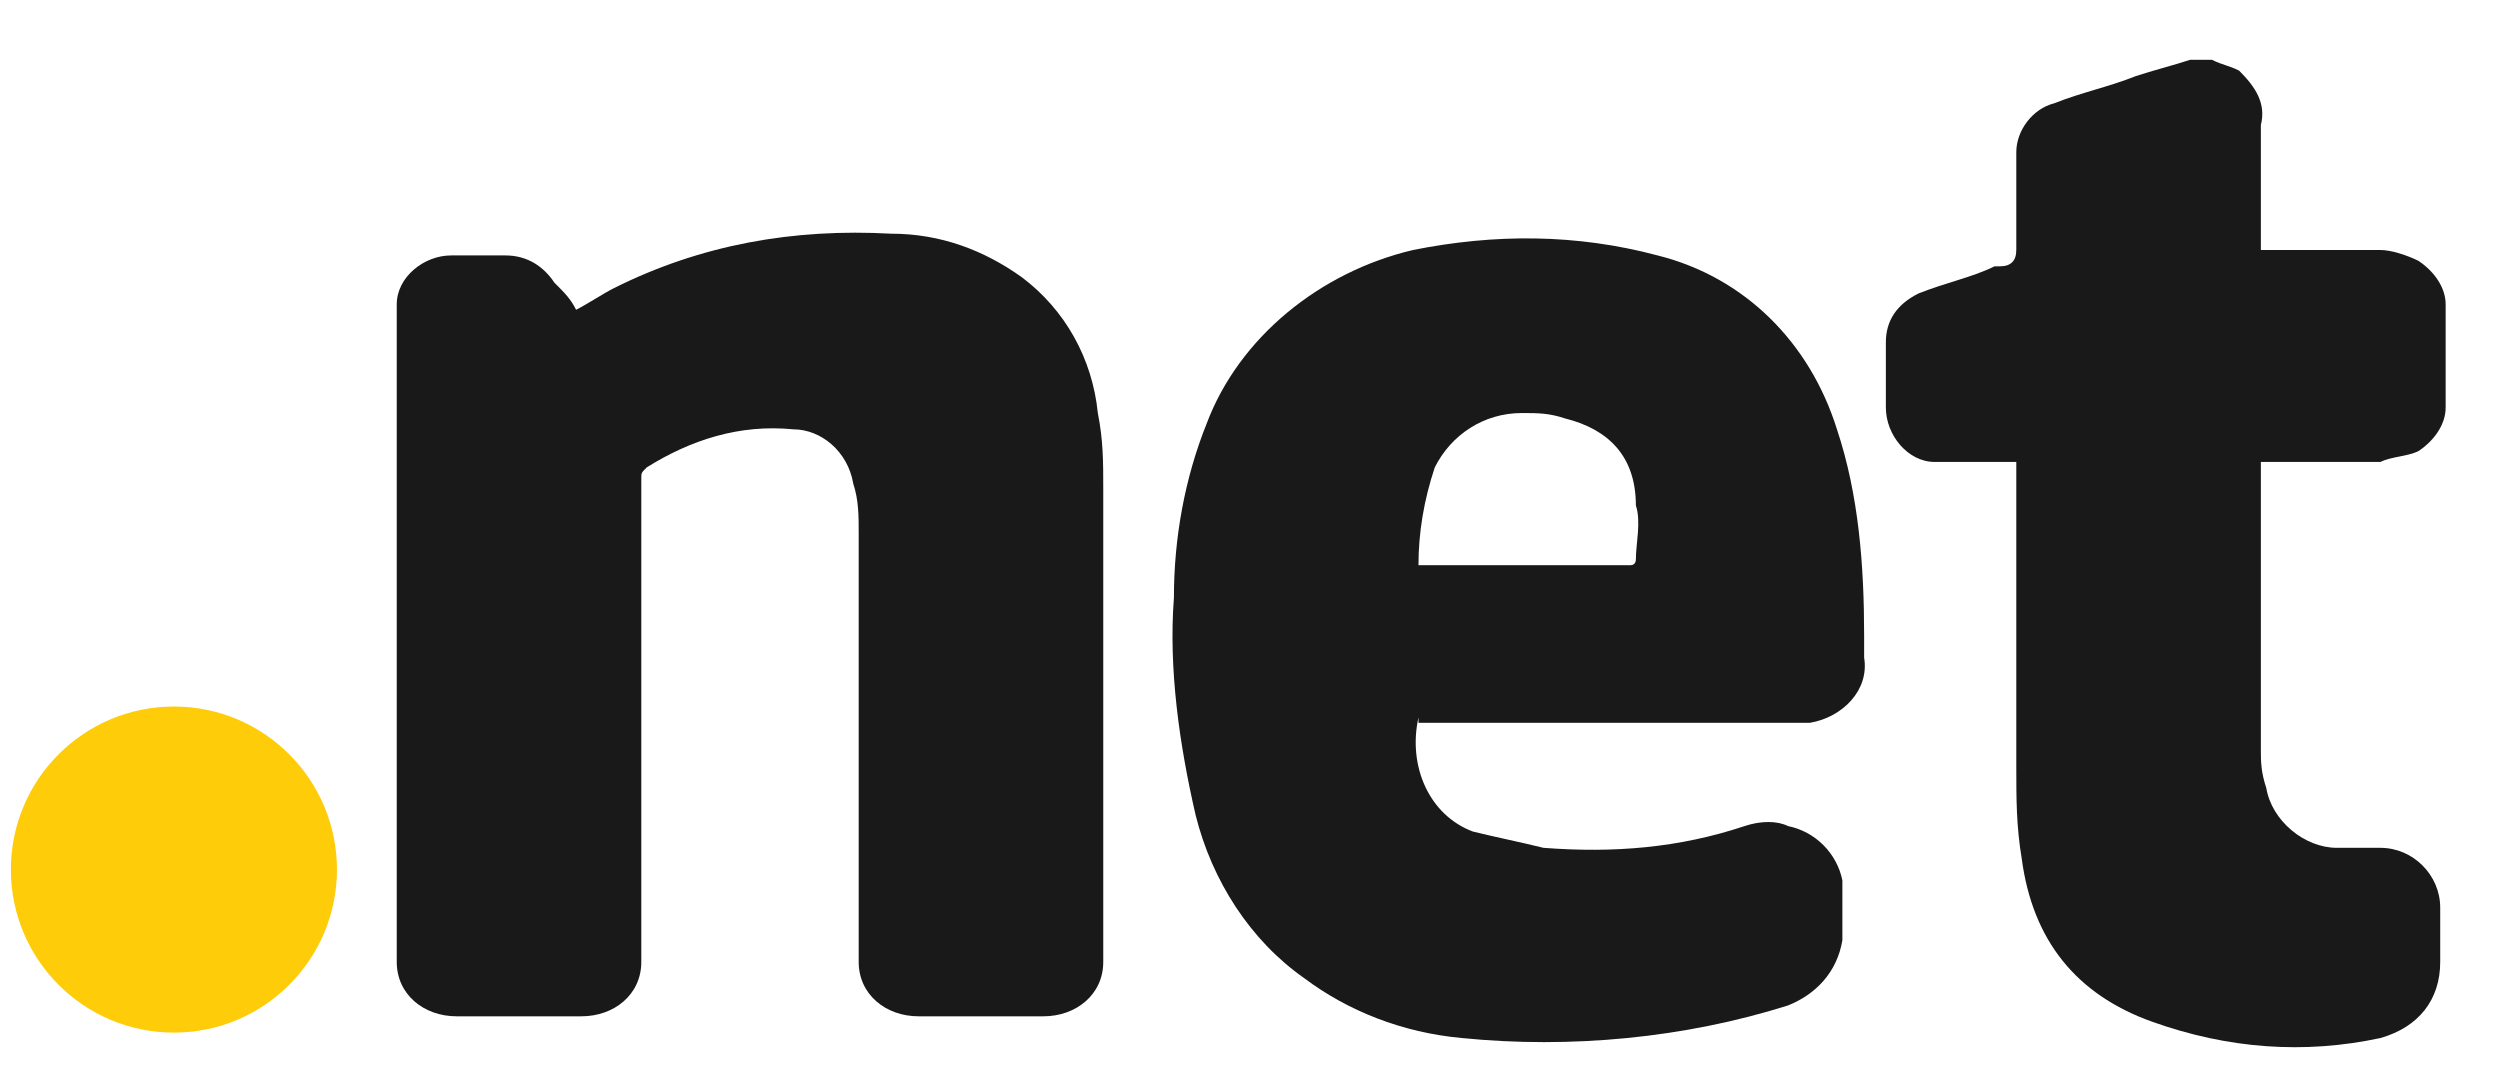
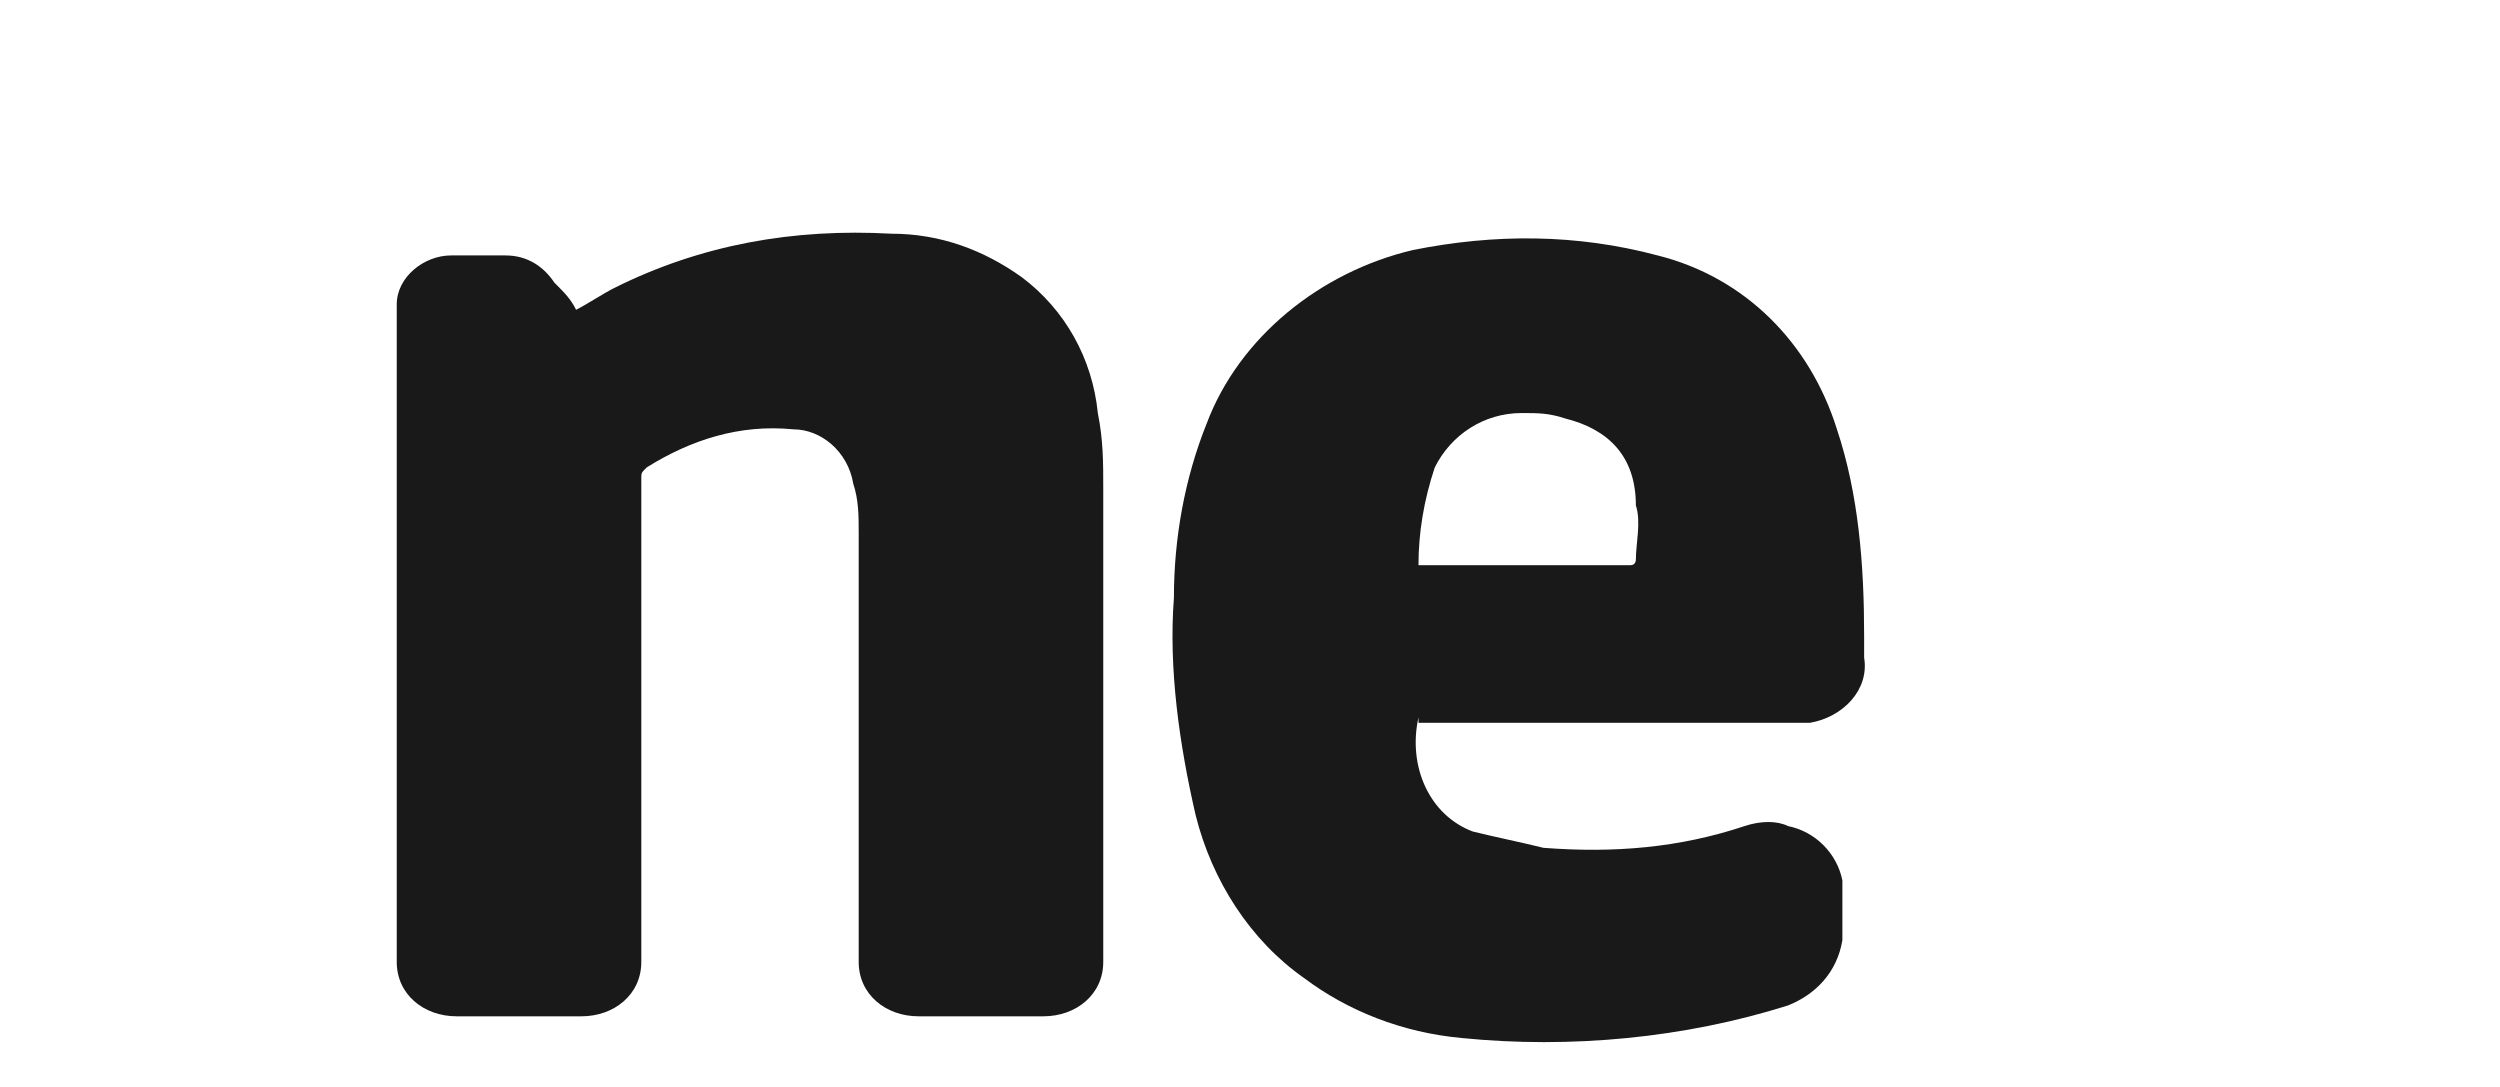
<svg xmlns="http://www.w3.org/2000/svg" version="1.1" id="Calque_1" x="0px" y="0px" viewBox="0 0 46 20" style="enable-background:new 0 0 46 20;" xml:space="preserve">
  <style type="text/css">
	.st0{fill:#1A1919;}
	.st1{fill:#FECC09;}
</style>
  <g id="iconNet_2_">
    <g>
      <g>
-         <path class="st0" d="M40.7,1.1c0.2,0.1,0.3,0.1,0.5,0.2c0.3,0.3,0.5,0.6,0.4,1c0,0.7,0,1.4,0,2.1c0,0.1,0,0.1,0,0.2h0.2     c0.7,0,1.3,0,2,0c0.2,0,0.5,0.1,0.7,0.2C44.8,5,45,5.3,45,5.6c0,0.6,0,1.3,0,1.9c0,0.3-0.2,0.6-0.5,0.8c-0.2,0.1-0.5,0.1-0.7,0.2     c-0.7,0-1.3,0-2,0h-0.2v0.2c0,1.7,0,3.4,0,5.1c0,0.2,0,0.4,0.1,0.7c0.1,0.6,0.7,1.1,1.3,1.1c0.3,0,0.5,0,0.8,0     c0.6,0,1.1,0.5,1.1,1.1l0,0c0,0.3,0,0.7,0,1c0,0.7-0.4,1.2-1.1,1.4c-1.4,0.3-2.8,0.2-4.2-0.3s-2.2-1.5-2.4-3     c-0.1-0.6-0.1-1.1-0.1-1.7c0-1.8,0-3.6,0-5.3c0-0.1,0-0.2,0-0.3c-0.2,0-0.3,0-0.5,0c-0.3,0-0.7,0-1,0c-0.5,0-0.9-0.5-0.9-1     c0-0.4,0-0.8,0-1.2c0-0.4,0.2-0.7,0.6-0.9c0.5-0.2,1-0.3,1.4-0.5h0.1c0.2,0,0.3-0.1,0.3-0.3c0-0.6,0-1.2,0-1.8     c0-0.4,0.3-0.8,0.7-0.9c0.5-0.2,1-0.3,1.5-0.5c0.3-0.1,0.7-0.2,1-0.3L40.7,1.1z" />
        <path class="st0" d="M10.6,5.7c0.2-0.1,0.5-0.3,0.7-0.4c1.6-0.8,3.3-1.1,5.1-1c0.9,0,1.7,0.3,2.4,0.8c0.8,0.6,1.3,1.5,1.4,2.5     c0.1,0.5,0.1,0.9,0.1,1.4c0,2.8,0,5.5,0,8.3c0,0.1,0,0.2,0,0.4c0,0.6-0.5,1-1.1,1l0,0c-0.8,0-1.5,0-2.3,0c-0.6,0-1.1-0.4-1.1-1     c0,0,0,0,0-0.1s0-0.3,0-0.4c0-2.5,0-5,0-7.4c0-0.3,0-0.6-0.1-0.9c-0.1-0.6-0.6-1-1.1-1c-1-0.1-1.9,0.2-2.7,0.7     c-0.1,0.1-0.1,0.1-0.1,0.2c0,2,0,4.1,0,6.1c0,0.8,0,1.6,0,2.4c0,0.1,0,0.3,0,0.4c0,0.6-0.5,1-1.1,1l0,0c-0.8,0-1.5,0-2.3,0     c-0.6,0-1.1-0.4-1.1-1v-0.1c0-0.1,0-0.2,0-0.3c0-3.7,0-7.5,0-11.2c0-0.2,0-0.3,0-0.5c0-0.5,0.5-0.9,1-0.9c0.3,0,0.7,0,1,0     c0.4,0,0.7,0.2,0.9,0.5C10.4,5.4,10.5,5.5,10.6,5.7z" />
        <path class="st0" d="M26.1,13.2c-0.2,0.9,0.2,1.8,1,2.1c0.4,0.1,0.9,0.2,1.3,0.3c1.3,0.1,2.5,0,3.7-0.4c0.3-0.1,0.6-0.1,0.8,0     c0.5,0.1,0.9,0.5,1,1c0,0.4,0,0.7,0,1.1c-0.1,0.6-0.5,1-1,1.2c-1.9,0.6-4,0.8-6,0.6C25.8,19,24.8,18.6,24,18c-1-0.7-1.7-1.8-2-3     c-0.3-1.3-0.5-2.7-0.4-4c0-1.1,0.2-2.2,0.6-3.2C22.8,6.2,24.3,5,26,4.6c1.5-0.3,3-0.3,4.5,0.1c1.6,0.4,2.8,1.6,3.3,3.2     c0.4,1.2,0.5,2.5,0.5,3.8c0,0.1,0,0.3,0,0.4c0.1,0.6-0.4,1.1-1,1.2c-0.1,0-0.1,0-0.2,0c-0.1,0-0.2,0-0.3,0h-6.7V13.2z M26.1,10.4     C26.1,10.5,26.1,10.5,26.1,10.4H30c0.1,0,0.1-0.1,0.1-0.1c0-0.3,0.1-0.7,0-1c0-0.9-0.5-1.4-1.3-1.6c-0.3-0.1-0.5-0.1-0.8-0.1     c-0.7,0-1.3,0.4-1.6,1C26.2,9.2,26.1,9.8,26.1,10.4L26.1,10.4z" />
        <g>
-           <circle class="st1" cx="3.2" cy="16" r="3" />
-         </g>
+           </g>
      </g>
    </g>
  </g>
</svg>